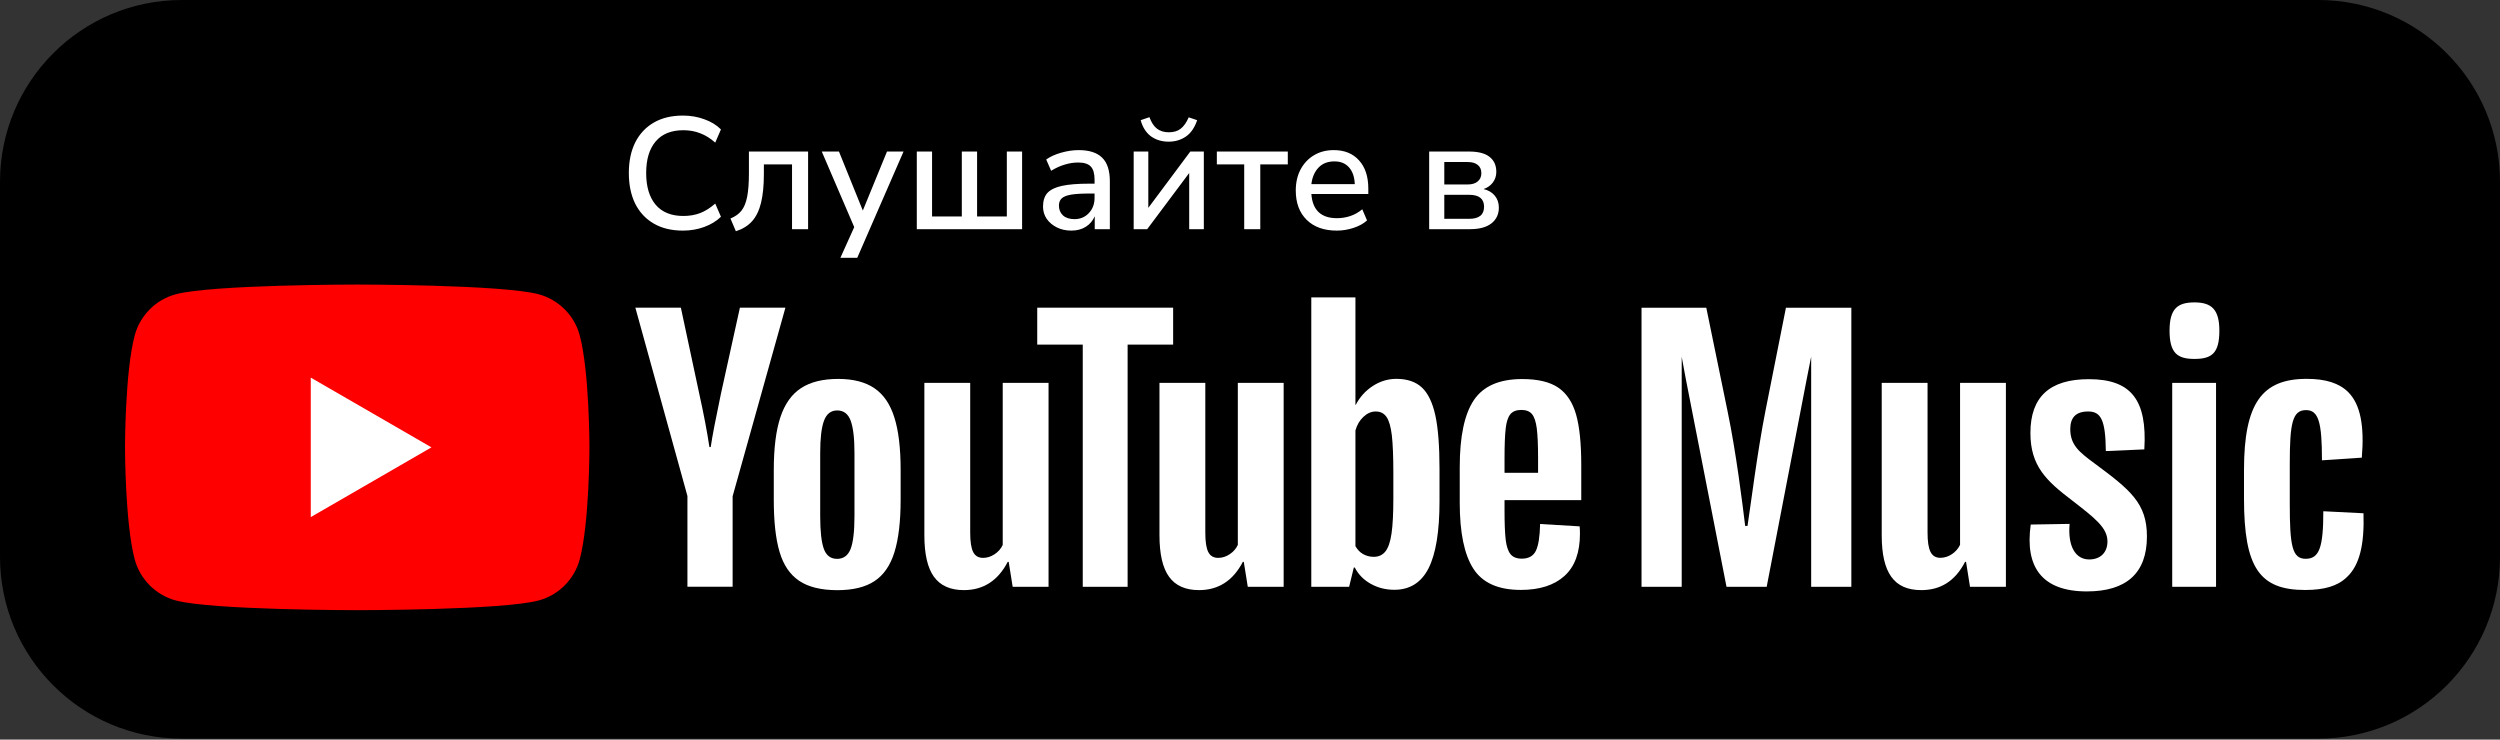
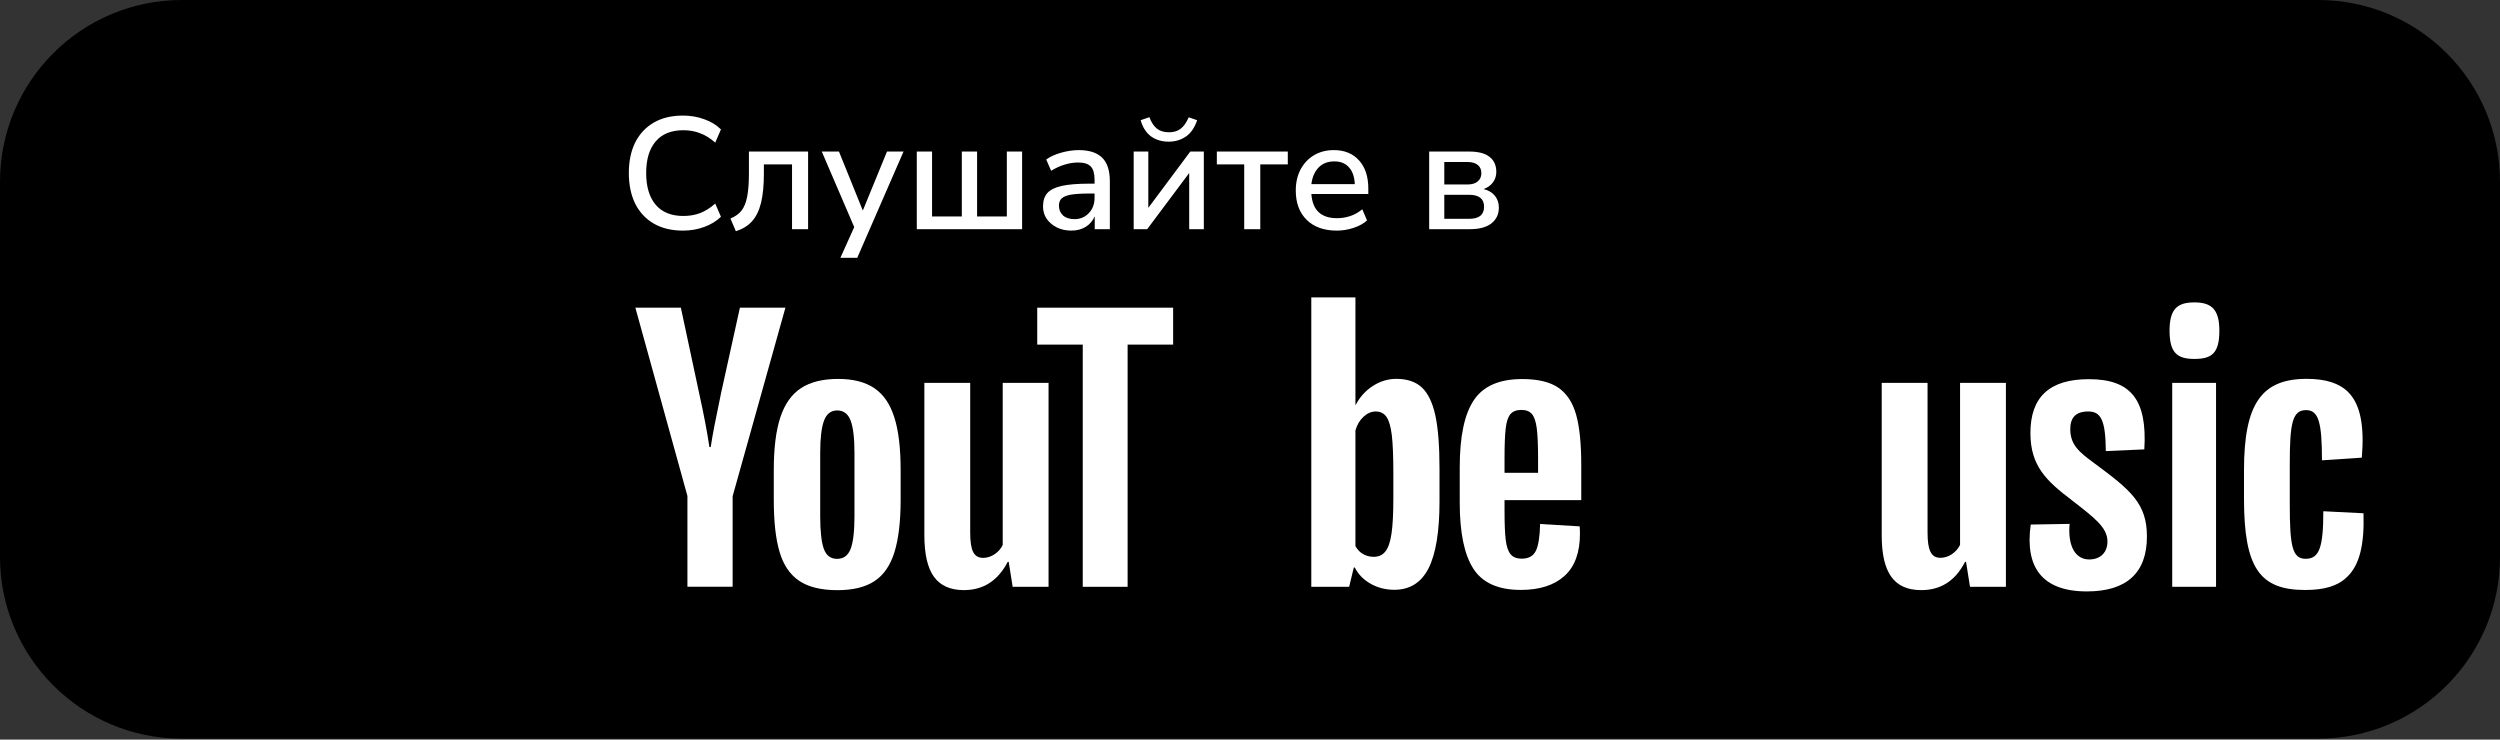
<svg xmlns="http://www.w3.org/2000/svg" width="240" height="71" viewBox="0 0 240 71" fill="none">
  <rect x="0" y="0" width="240" height="71" fill="#333333" stroke="none" />
  <path d="M0 17.454C0 7.815 7.815 0 17.454 0H222.545C232.185 0 240 7.815 240 17.454V53.455C240 63.094 232.185 70.909 222.545 70.909H17.454C7.815 70.909 0 63.094 0 53.455V17.454Z" fill="black" />
  <path d="M65.561 22.138C64.472 22.138 63.54 21.914 62.766 21.466C61.992 21.018 61.397 20.381 60.979 19.556C60.572 18.722 60.368 17.739 60.368 16.609C60.368 15.479 60.572 14.501 60.979 13.677C61.397 12.852 61.992 12.215 62.766 11.767C63.54 11.319 64.472 11.095 65.561 11.095C66.294 11.095 66.976 11.213 67.608 11.447C68.249 11.671 68.784 11.996 69.211 12.424L68.662 13.692C68.193 13.274 67.71 12.974 67.21 12.791C66.722 12.597 66.187 12.501 65.607 12.501C64.446 12.501 63.56 12.857 62.95 13.57C62.339 14.282 62.033 15.295 62.033 16.609C62.033 17.922 62.339 18.941 62.95 19.663C63.56 20.376 64.446 20.733 65.607 20.733C66.187 20.733 66.722 20.641 67.21 20.458C67.71 20.264 68.193 19.959 68.662 19.541L69.211 20.809C68.784 21.226 68.249 21.552 67.608 21.786C66.976 22.02 66.294 22.138 65.561 22.138ZM70.644 22.199L70.124 20.977C70.572 20.794 70.924 20.544 71.178 20.229C71.433 19.903 71.616 19.455 71.728 18.884C71.84 18.304 71.896 17.556 71.896 16.639V14.547H77.577V22H76.035V15.784H73.332V16.685C73.332 17.805 73.24 18.737 73.057 19.48C72.873 20.223 72.583 20.814 72.186 21.252C71.799 21.679 71.285 21.995 70.644 22.199ZM80.677 24.749L82.006 21.802L78.89 14.547H80.54L82.831 20.213L85.152 14.547H86.74L82.296 24.749H80.677ZM88.012 22V14.547H89.478V20.778H92.334V14.547H93.8V20.778H96.656V14.547H98.122V22H88.012ZM102.849 22.138C102.329 22.138 101.866 22.036 101.459 21.832C101.052 21.628 100.726 21.354 100.481 21.007C100.247 20.661 100.13 20.269 100.13 19.831C100.13 19.282 100.268 18.849 100.542 18.533C100.828 18.218 101.291 17.988 101.932 17.846C102.584 17.703 103.46 17.632 104.559 17.632H105.078V17.235C105.078 16.655 104.956 16.237 104.712 15.983C104.468 15.728 104.065 15.601 103.505 15.601C103.078 15.601 102.65 15.667 102.222 15.799C101.795 15.922 101.357 16.12 100.909 16.395L100.436 15.311C100.822 15.036 101.306 14.817 101.886 14.654C102.467 14.491 103.022 14.41 103.551 14.41C104.569 14.41 105.323 14.654 105.812 15.143C106.3 15.621 106.545 16.375 106.545 17.403V22H105.094V20.763C104.91 21.191 104.625 21.527 104.238 21.771C103.852 22.015 103.388 22.138 102.849 22.138ZM103.154 21.038C103.704 21.038 104.162 20.845 104.529 20.458C104.895 20.071 105.078 19.582 105.078 18.991V18.579H104.574C103.831 18.579 103.246 18.615 102.818 18.686C102.401 18.757 102.1 18.879 101.917 19.052C101.744 19.215 101.657 19.445 101.657 19.74C101.657 20.127 101.79 20.442 102.054 20.687C102.319 20.921 102.686 21.038 103.154 21.038ZM108.833 22V14.547H110.238V19.954L114.27 14.547H115.568V22H114.163V16.609L110.131 22H108.833ZM112.193 13.6C111.531 13.6 110.961 13.427 110.482 13.081C110.014 12.725 109.688 12.21 109.505 11.538L110.345 11.248C110.528 11.747 110.767 12.114 111.063 12.348C111.368 12.582 111.75 12.699 112.208 12.699C112.677 12.699 113.053 12.587 113.338 12.363C113.634 12.139 113.893 11.773 114.117 11.263L114.927 11.538C114.682 12.261 114.321 12.786 113.842 13.111C113.364 13.437 112.814 13.6 112.193 13.6ZM119.444 22V15.784H116.817V14.547H123.629V15.784H120.987V22H119.444ZM128.334 22.138C127.112 22.138 126.15 21.797 125.448 21.114C124.745 20.422 124.394 19.48 124.394 18.289C124.394 17.525 124.547 16.853 124.852 16.273C125.168 15.682 125.6 15.224 126.15 14.898C126.7 14.572 127.331 14.41 128.044 14.41C129.072 14.41 129.882 14.741 130.472 15.402C131.063 16.054 131.358 16.955 131.358 18.106V18.625H125.891C126.003 20.172 126.822 20.946 128.35 20.946C128.777 20.946 129.195 20.88 129.602 20.748C130.019 20.615 130.411 20.396 130.778 20.091L131.236 21.16C130.9 21.466 130.467 21.705 129.938 21.878C129.408 22.051 128.874 22.138 128.334 22.138ZM128.105 15.494C127.464 15.494 126.955 15.693 126.578 16.09C126.201 16.487 125.972 17.016 125.891 17.678H130.06C130.03 16.986 129.846 16.451 129.51 16.074C129.174 15.687 128.706 15.494 128.105 15.494ZM137.201 22V14.547H141.004C141.92 14.547 142.587 14.72 143.004 15.066C143.432 15.402 143.646 15.881 143.646 16.502C143.646 16.889 143.534 17.23 143.31 17.525C143.096 17.81 142.801 18.019 142.424 18.151C142.892 18.263 143.254 18.477 143.508 18.793C143.763 19.108 143.89 19.485 143.89 19.923C143.89 20.564 143.651 21.074 143.172 21.45C142.694 21.817 142.012 22 141.126 22H137.201ZM138.652 17.709H140.897C141.314 17.709 141.635 17.612 141.859 17.418C142.093 17.225 142.21 16.96 142.21 16.624C142.21 16.278 142.093 16.013 141.859 15.83C141.635 15.647 141.314 15.555 140.897 15.555H138.652V17.709ZM138.652 21.007H141.034C141.991 21.007 142.47 20.62 142.47 19.847C142.47 19.083 141.991 18.701 141.034 18.701H138.652V21.007Z" fill="white" />
  <g clip-path="url(#clip0_1393_669)">
-     <path d="M169.484 39.44C168.685 43.497 168.079 48.443 167.761 50.487H167.536C167.28 48.38 166.675 43.46 165.845 39.471L163.804 29.543H157.587V56.332H161.444V34.251L161.825 36.314L165.745 56.332H169.602L173.46 36.314L173.872 34.238V47.511V56.332H177.729V29.543H171.45L169.484 39.44Z" fill="white" />
    <path d="M188.166 52.306C187.816 53.037 187.049 53.55 186.287 53.55C185.395 53.55 185.045 52.85 185.045 51.124V36.757H180.645V51.381C180.645 54.988 181.824 56.651 184.44 56.651C186.225 56.651 187.66 55.851 188.647 53.938H188.74L189.121 56.332H192.567V36.757H188.166V52.306Z" fill="white" />
    <path d="M201.074 44.485C199.638 43.428 198.746 42.728 198.746 41.197C198.746 40.109 199.258 39.502 200.469 39.502C201.711 39.502 202.129 40.365 202.16 43.303L205.855 43.141C206.143 38.383 204.582 36.401 200.531 36.401C196.767 36.401 194.92 38.096 194.92 41.572C194.92 44.735 196.449 46.167 198.939 48.055C201.074 49.718 202.316 50.643 202.316 51.981C202.316 53 201.68 53.707 200.562 53.707C199.258 53.707 198.49 52.462 198.683 50.293L194.951 50.356C194.377 54.413 196.006 56.776 200.338 56.776C204.133 56.776 206.105 55.02 206.105 51.506C206.111 48.318 204.52 47.036 201.074 44.485Z" fill="white" />
    <path d="M212.74 36.757H208.533V56.332H212.74V36.757Z" fill="white" />
    <path d="M210.668 29.03C209.045 29.03 208.277 29.637 208.277 31.744C208.277 33.913 209.045 34.457 210.668 34.457C212.328 34.457 213.059 33.913 213.059 31.744C213.059 29.73 212.328 29.03 210.668 29.03Z" fill="white" />
    <path d="M226.896 49.274L223.039 49.08C223.039 52.531 222.658 53.644 221.347 53.644C220.043 53.644 219.818 52.4 219.818 48.342V44.541C219.818 40.615 220.074 39.371 221.379 39.371C222.59 39.371 222.908 40.552 222.908 44.191L226.734 43.935C226.99 40.903 226.609 38.827 225.43 37.645C224.568 36.782 223.264 36.37 221.447 36.37C217.178 36.37 215.424 38.671 215.424 45.116V47.861C215.424 54.5 216.922 56.639 221.291 56.639C223.139 56.639 224.412 56.257 225.274 55.426C226.516 54.288 226.99 52.306 226.896 49.274Z" fill="white" />
    <path d="M76.717 55.757C75.837 55.163 75.207 54.238 74.838 52.981C74.464 51.725 74.283 50.055 74.283 47.967V45.123C74.283 43.016 74.495 41.322 74.919 40.046C75.344 38.771 76.005 37.839 76.911 37.252C77.816 36.664 79.002 36.376 80.469 36.376C81.917 36.376 83.071 36.676 83.945 37.27C84.819 37.864 85.456 38.796 85.855 40.065C86.261 41.334 86.461 43.016 86.461 45.129V47.974C86.461 50.062 86.261 51.737 85.868 53.006C85.475 54.275 84.838 55.201 83.958 55.782C83.078 56.37 81.879 56.657 80.369 56.657C78.814 56.651 77.597 56.351 76.717 55.757ZM81.661 52.694C81.904 52.056 82.029 51.012 82.029 49.562V43.46C82.029 42.053 81.904 41.028 81.661 40.377C81.417 39.727 80.987 39.402 80.369 39.402C79.776 39.402 79.351 39.727 79.108 40.377C78.864 41.028 78.739 42.053 78.739 43.46V49.562C78.739 51.012 78.858 52.05 79.089 52.694C79.32 53.331 79.744 53.65 80.362 53.65C80.98 53.65 81.411 53.331 81.661 52.694Z" fill="white" />
    <path d="M144.435 48.011V48.999C144.435 50.255 144.473 51.199 144.548 51.825C144.622 52.45 144.778 52.912 145.009 53.2C145.24 53.487 145.602 53.631 146.096 53.631C146.751 53.631 147.207 53.375 147.45 52.862C147.693 52.35 147.825 51.499 147.85 50.305L151.645 50.53C151.663 50.699 151.676 50.937 151.676 51.231C151.676 53.037 151.183 54.394 150.19 55.288C149.204 56.182 147.806 56.632 145.996 56.632C143.83 56.632 142.307 55.951 141.439 54.588C140.565 53.225 140.135 51.118 140.135 48.267V44.847C140.135 41.909 140.584 39.765 141.489 38.414C142.394 37.064 143.936 36.389 146.127 36.389C147.637 36.389 148.792 36.664 149.604 37.22C150.409 37.776 150.977 38.633 151.308 39.808C151.638 40.977 151.801 42.597 151.801 44.66V48.011H144.435ZM144.991 39.771C144.766 40.046 144.616 40.502 144.548 41.127C144.473 41.753 144.435 42.709 144.435 43.985V45.391H147.656V43.985C147.656 42.728 147.612 41.778 147.531 41.127C147.444 40.477 147.294 40.021 147.069 39.752C146.845 39.483 146.501 39.352 146.033 39.352C145.559 39.358 145.215 39.496 144.991 39.771Z" fill="white" />
    <path d="M66 47.642L60.994 29.537H65.363L67.117 37.746C67.566 39.771 67.891 41.49 68.103 42.916H68.228C68.378 41.897 68.709 40.178 69.214 37.777L71.031 29.537H75.4L70.332 47.642V56.326H65.993V47.642H66Z" fill="white" />
    <path d="M100.661 36.757V56.332H97.216L96.835 53.938H96.742C95.805 55.744 94.401 56.651 92.534 56.651C91.236 56.651 90.281 56.226 89.663 55.376C89.045 54.525 88.739 53.194 88.739 51.38V36.757H93.14V51.13C93.14 52.006 93.234 52.625 93.427 53C93.621 53.375 93.939 53.556 94.382 53.556C94.763 53.556 95.131 53.437 95.481 53.206C95.83 52.975 96.092 52.675 96.261 52.312V36.757H100.661Z" fill="white" />
-     <path d="M123.231 36.757V56.332H119.786L119.405 53.938H119.311C118.375 55.744 116.971 56.651 115.104 56.651C113.806 56.651 112.851 56.226 112.233 55.376C111.615 54.525 111.309 53.194 111.309 51.38V36.757H115.71V51.13C115.71 52.006 115.803 52.625 115.997 53C116.19 53.375 116.509 53.556 116.952 53.556C117.333 53.556 117.701 53.437 118.05 53.206C118.4 52.975 118.662 52.675 118.831 52.312V36.757H123.231Z" fill="white" />
    <path d="M112.621 33.082H108.251V56.333H103.944V33.082H99.575V29.537H112.621V33.082Z" fill="white" />
    <path d="M137.794 39.883C137.525 38.652 137.095 37.758 136.502 37.201C135.909 36.645 135.085 36.37 134.048 36.37C133.243 36.37 132.488 36.601 131.783 37.057C131.084 37.514 130.541 38.114 130.154 38.864H130.122V28.549H125.884V56.332H129.517L129.966 54.482H130.06C130.397 55.144 130.909 55.663 131.589 56.045C132.27 56.426 133.025 56.62 133.855 56.62C135.341 56.62 136.439 55.932 137.138 54.563C137.837 53.187 138.193 51.043 138.193 48.13V45.035C138.193 42.834 138.062 41.121 137.794 39.883ZM133.761 47.867C133.761 49.292 133.705 50.412 133.587 51.218C133.468 52.025 133.274 52.6 132.994 52.944C132.719 53.288 132.344 53.456 131.876 53.456C131.514 53.456 131.177 53.369 130.871 53.2C130.565 53.031 130.316 52.775 130.122 52.431V41.321C130.272 40.79 130.528 40.352 130.89 40.015C131.252 39.677 131.645 39.502 132.07 39.502C132.519 39.502 132.862 39.677 133.106 40.027C133.349 40.377 133.518 40.971 133.618 41.803C133.711 42.634 133.761 43.816 133.761 45.348V47.867Z" fill="white" />
-     <path d="M55.656 32.2C55.145 30.28 53.634 28.767 51.712 28.249C48.235 27.317 34.29 27.317 34.29 27.317C34.29 27.317 20.352 27.317 16.875 28.249C14.959 28.761 13.449 30.274 12.931 32.2C12.001 35.682 12.001 42.947 12.001 42.947C12.001 42.947 12.001 50.212 12.931 53.694C13.442 55.613 14.953 57.126 16.875 57.645C20.352 58.577 34.29 58.577 34.29 58.577C34.29 58.577 48.235 58.577 51.712 57.645C53.628 57.132 55.138 55.619 55.656 53.694C56.587 50.212 56.586 42.947 56.586 42.947C56.586 42.947 56.587 35.682 55.656 32.2Z" fill="#FF0000" />
-     <path d="M29.834 49.642V36.251L41.419 42.946L29.834 49.642Z" fill="white" />
  </g>
  <defs>
    <clipPath id="clip0_1393_669">
      <rect width="214.909" height="31.259" fill="white" transform="translate(12.001 27.317)" />
    </clipPath>
  </defs>
</svg>